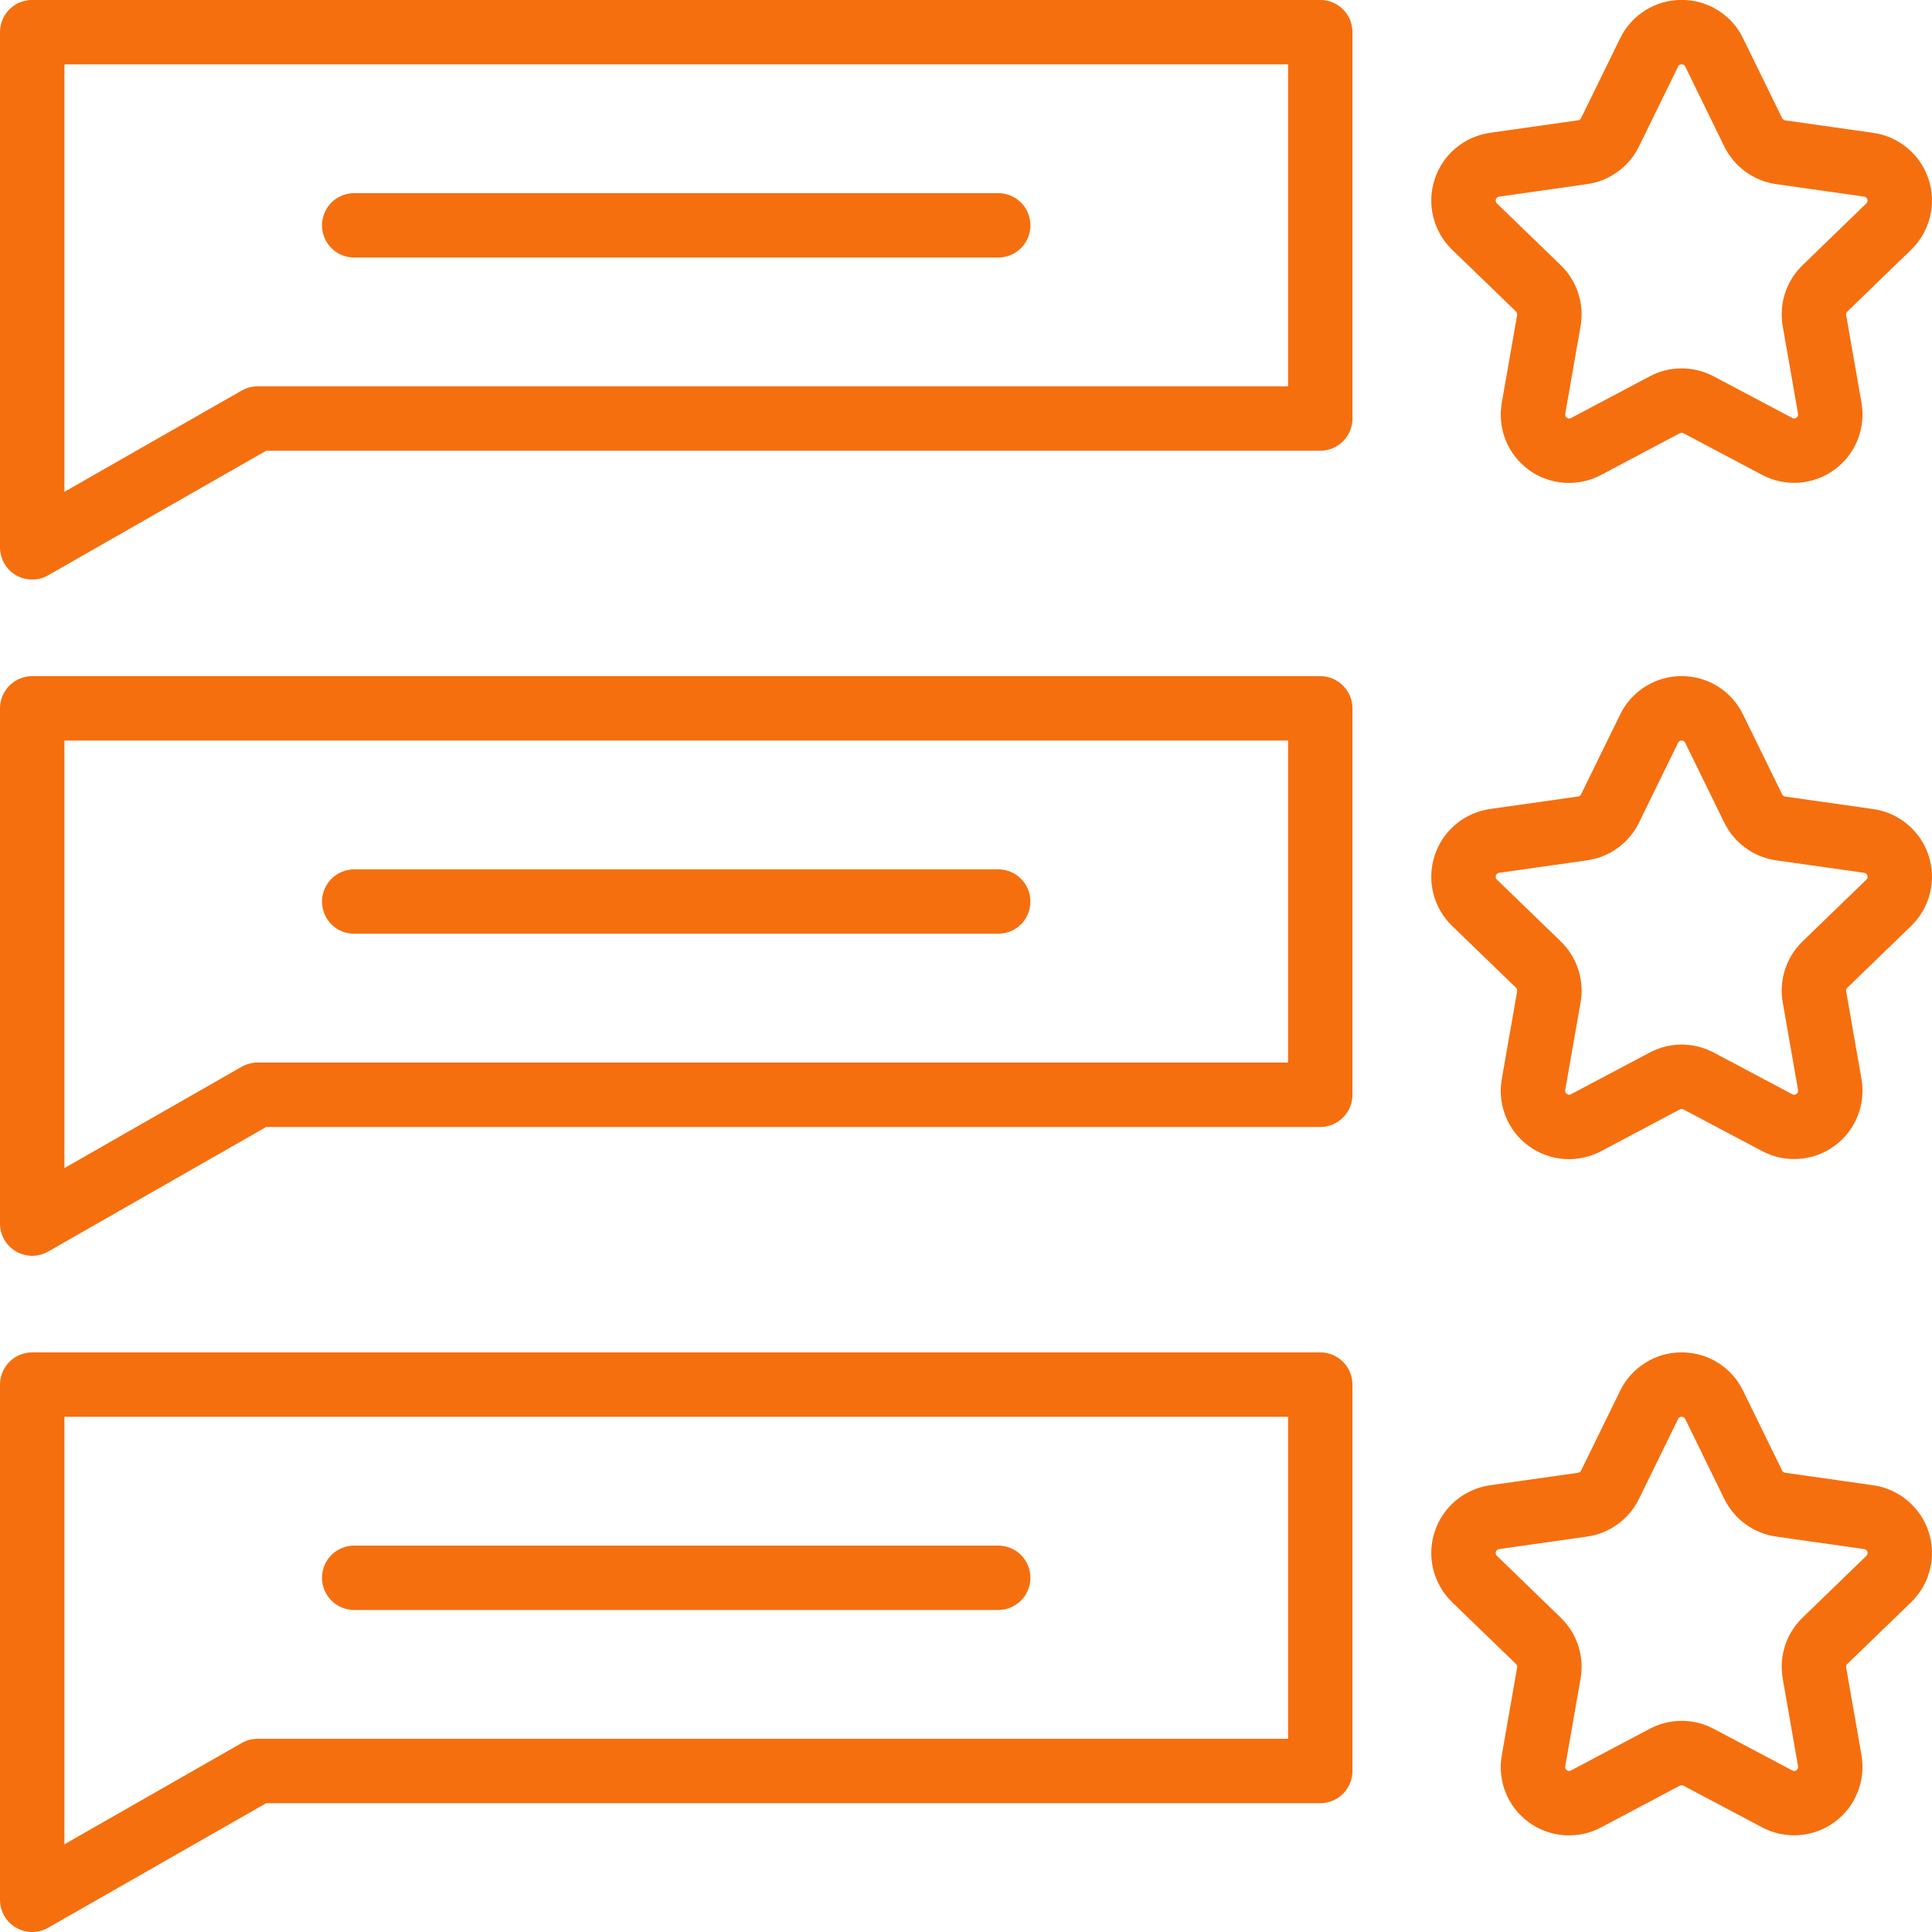
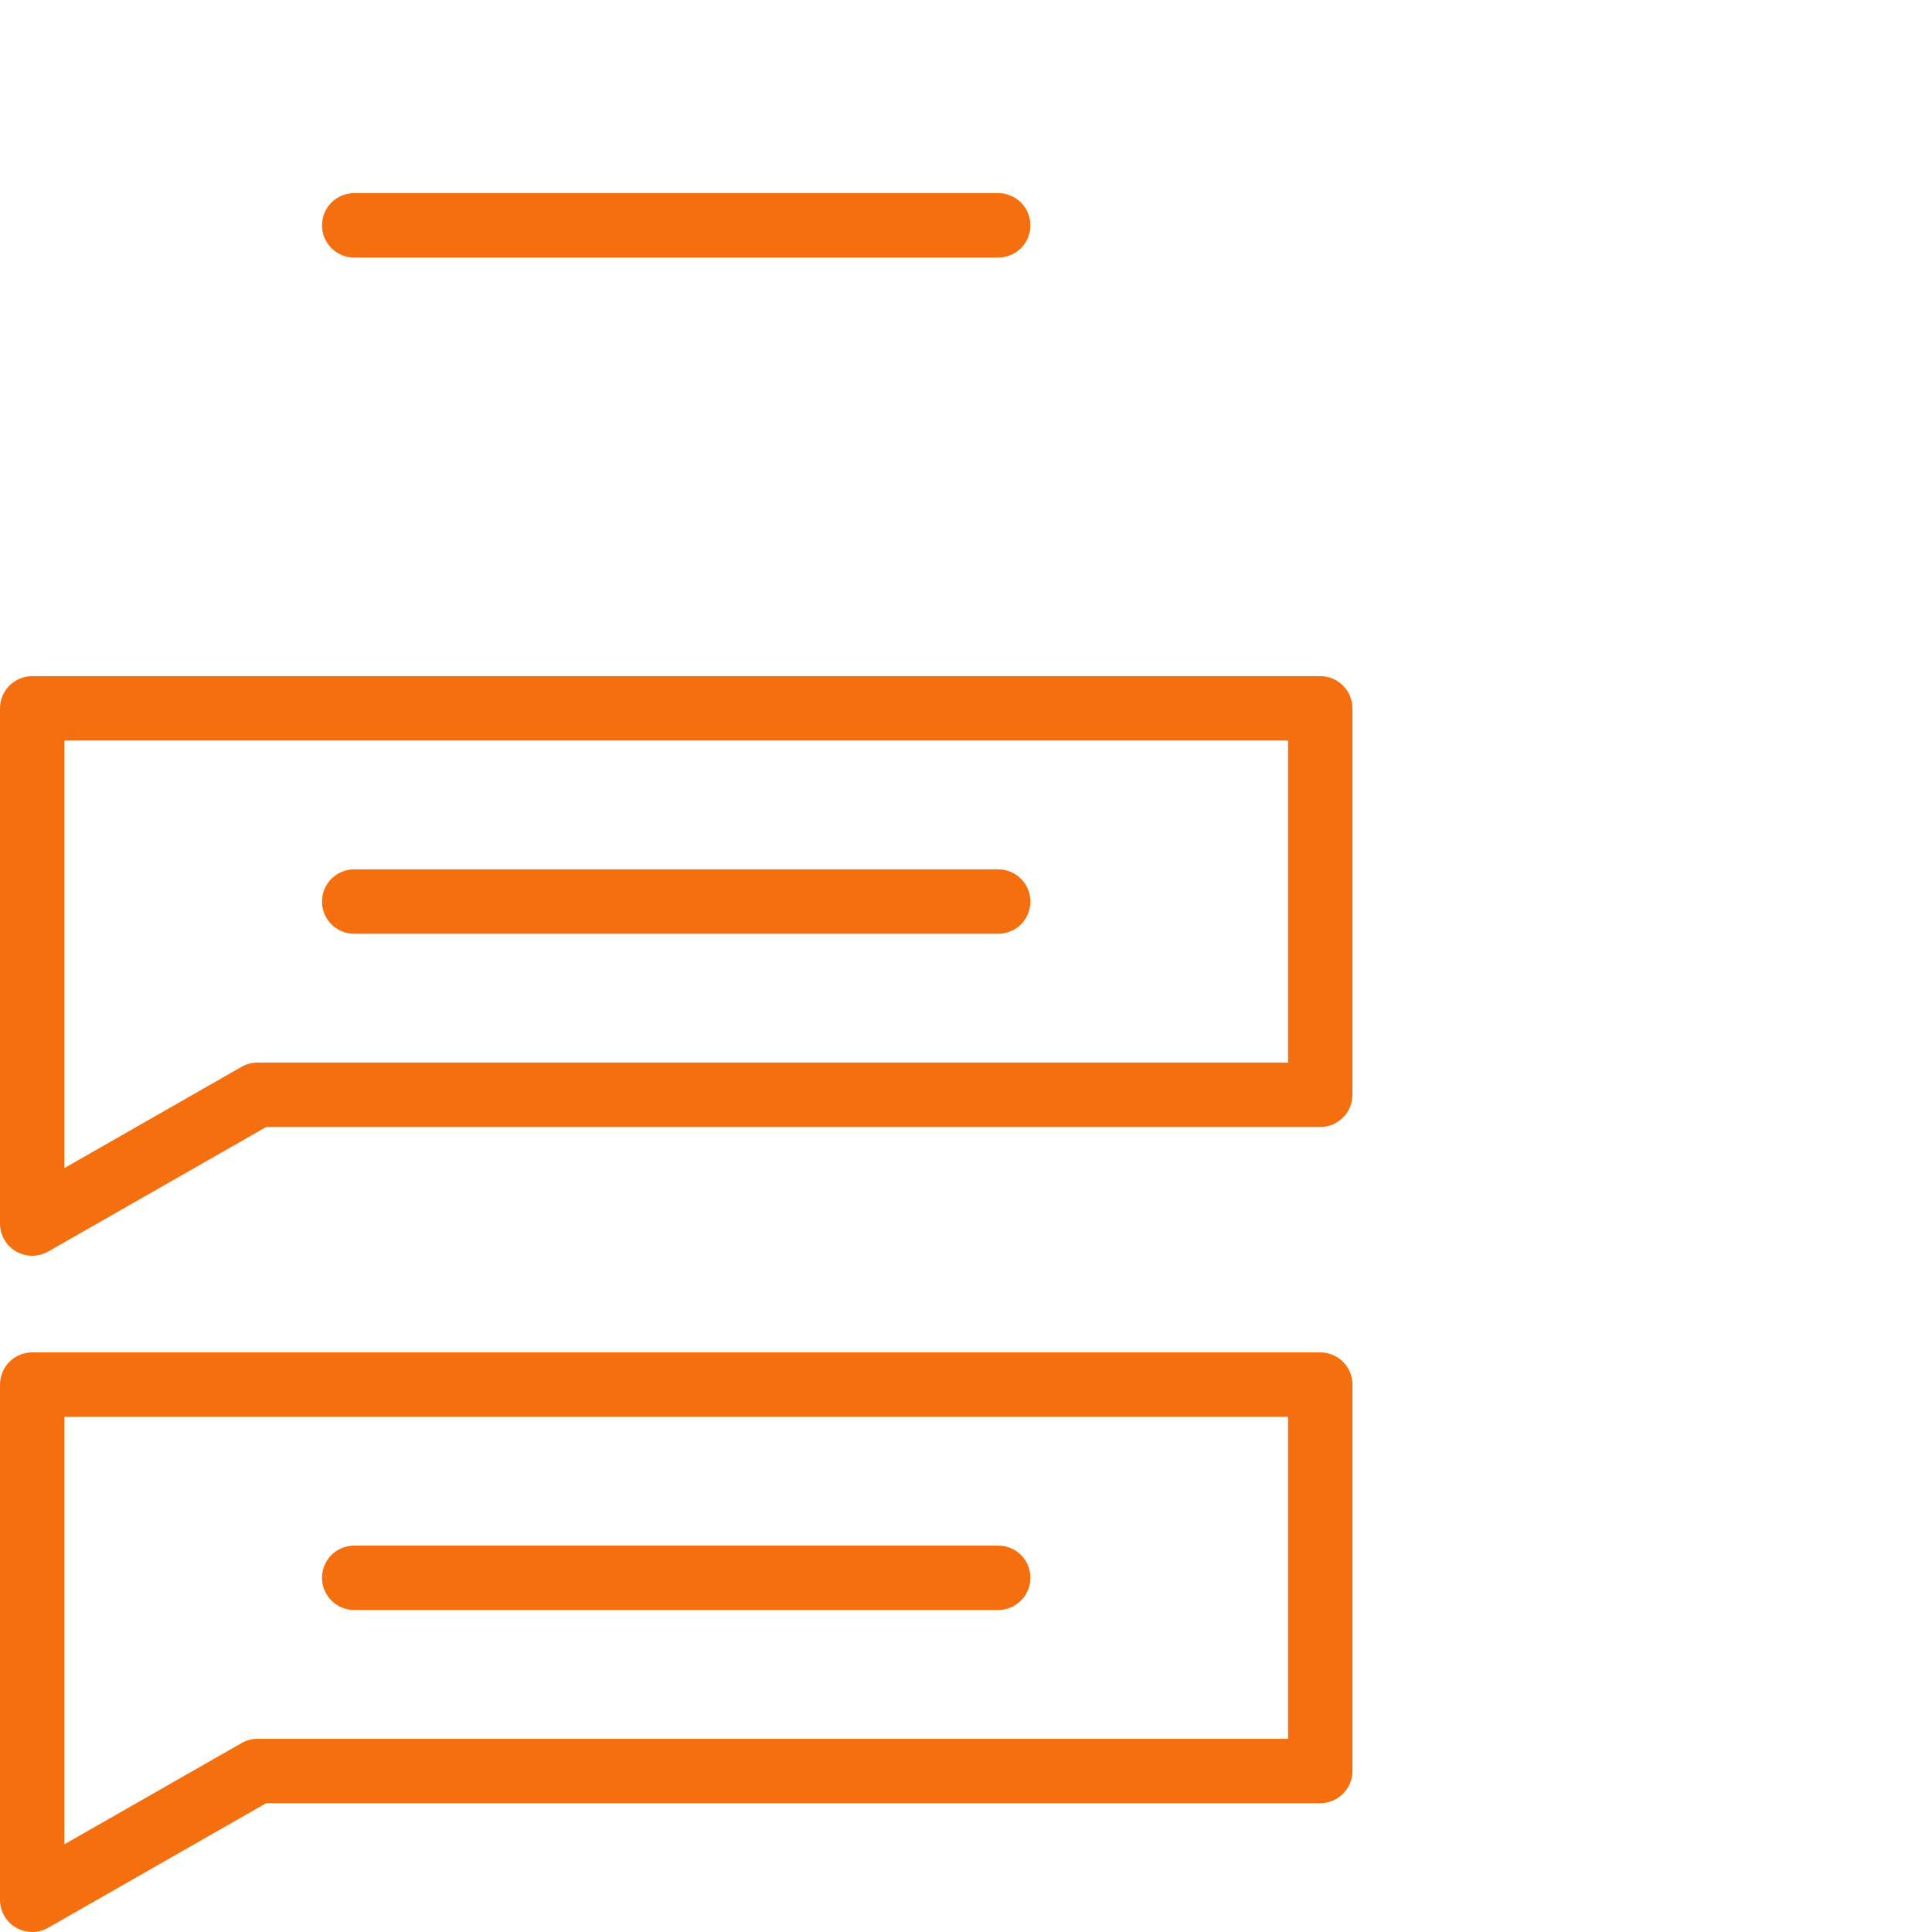
<svg xmlns="http://www.w3.org/2000/svg" width="30" height="30" viewBox="0 0 30 30" fill="none">
-   <path d="M23.54 4.837C23.547 4.844 23.553 4.853 23.556 4.863C23.559 4.872 23.56 4.883 23.558 4.893L23.32 6.253C23.285 6.449 23.306 6.651 23.38 6.835C23.455 7.02 23.579 7.18 23.74 7.297C23.901 7.414 24.092 7.483 24.291 7.497C24.489 7.51 24.687 7.468 24.863 7.374L26.084 6.727C26.093 6.723 26.103 6.72 26.113 6.721C26.123 6.721 26.133 6.723 26.142 6.728L27.362 7.374C27.537 7.467 27.735 7.509 27.934 7.495C28.132 7.481 28.322 7.412 28.483 7.295C28.644 7.179 28.769 7.019 28.843 6.835C28.918 6.65 28.939 6.449 28.905 6.253L28.667 4.892C28.665 4.882 28.666 4.872 28.669 4.863C28.672 4.853 28.678 4.845 28.685 4.838L29.677 3.877C29.819 3.739 29.921 3.563 29.968 3.37C30.017 3.178 30.009 2.975 29.948 2.786C29.887 2.597 29.773 2.429 29.621 2.301C29.469 2.173 29.284 2.091 29.088 2.063L27.721 1.869C27.711 1.867 27.701 1.864 27.693 1.858C27.684 1.852 27.678 1.844 27.673 1.835L27.066 0.594C26.98 0.415 26.844 0.264 26.675 0.159C26.507 0.054 26.312 -0.002 26.113 -0.001H26.113C25.913 -0.002 25.718 0.054 25.55 0.159C25.381 0.264 25.245 0.415 25.158 0.594L24.551 1.834C24.547 1.843 24.54 1.851 24.532 1.857C24.524 1.863 24.515 1.867 24.505 1.868L23.137 2.062C22.941 2.09 22.756 2.173 22.603 2.301C22.451 2.428 22.338 2.596 22.277 2.786C22.215 2.975 22.208 3.177 22.256 3.37C22.304 3.563 22.405 3.738 22.548 3.877L23.54 4.837ZM23.278 3.053L24.646 2.859C24.817 2.835 24.98 2.768 25.12 2.666C25.261 2.565 25.374 2.43 25.45 2.274L26.057 1.034C26.061 1.023 26.069 1.014 26.079 1.008C26.089 1.001 26.101 0.998 26.113 0.999C26.124 0.998 26.136 1.001 26.145 1.007C26.155 1.013 26.163 1.022 26.168 1.033L26.774 2.273C26.851 2.429 26.964 2.564 27.104 2.666C27.244 2.768 27.408 2.835 27.579 2.859L28.946 3.053C28.958 3.054 28.968 3.059 28.977 3.067C28.986 3.074 28.993 3.084 28.997 3.095C29 3.106 29 3.118 28.998 3.129C28.995 3.14 28.989 3.15 28.981 3.158L27.989 4.119C27.864 4.24 27.771 4.389 27.718 4.554C27.664 4.718 27.652 4.894 27.682 5.065L27.92 6.425C27.923 6.436 27.922 6.448 27.917 6.459C27.913 6.47 27.905 6.48 27.895 6.486C27.886 6.494 27.875 6.498 27.863 6.499C27.852 6.5 27.84 6.497 27.83 6.49L26.61 5.844C26.457 5.763 26.286 5.72 26.113 5.72C25.939 5.72 25.769 5.763 25.616 5.844L24.395 6.491C24.385 6.497 24.373 6.5 24.362 6.499C24.35 6.498 24.339 6.494 24.33 6.486C24.32 6.48 24.312 6.471 24.308 6.46C24.303 6.449 24.303 6.437 24.305 6.425L24.543 5.066C24.573 4.895 24.561 4.719 24.507 4.554C24.454 4.389 24.36 4.24 24.236 4.119L23.243 3.158C23.235 3.15 23.229 3.14 23.227 3.129C23.224 3.118 23.224 3.106 23.228 3.095C23.231 3.084 23.238 3.074 23.247 3.067C23.256 3.059 23.267 3.054 23.278 3.053Z" fill="#F56F0F" />
-   <path d="M20.501 -0.001H0.5C0.367 -0.001 0.24 0.052 0.146 0.145C0.053 0.239 0 0.366 0 0.499V8.499C5.72672e-06 8.587 0.023 8.673 0.067 8.749C0.11 8.825 0.173 8.888 0.249 8.932C0.325 8.976 0.411 8.999 0.498 8.999C0.586 9 0.672 8.977 0.748 8.933L4.133 6.999H20.501C20.633 6.999 20.76 6.947 20.854 6.853C20.948 6.759 21.001 6.632 21.001 6.499V0.499C21.001 0.366 20.948 0.239 20.854 0.145C20.76 0.052 20.633 -0.001 20.501 -0.001ZM20.001 5.999H4C3.913 5.999 3.828 6.022 3.752 6.065L1 7.637V0.999H20.001V5.999Z" fill="#F56F0F" />
  <path d="M5.5 3.999H15.5C15.633 3.999 15.76 3.946 15.854 3.853C15.948 3.759 16 3.632 16 3.499C16 3.366 15.948 3.239 15.854 3.145C15.76 3.052 15.633 2.999 15.5 2.999H5.5C5.367 2.999 5.24 3.052 5.146 3.145C5.053 3.239 5 3.366 5 3.499C5 3.632 5.053 3.759 5.146 3.853C5.24 3.946 5.367 3.999 5.5 3.999Z" fill="#F56F0F" />
-   <path d="M29.088 12.563L27.721 12.369C27.711 12.368 27.701 12.364 27.693 12.358C27.684 12.352 27.678 12.344 27.673 12.335L27.066 11.095C26.979 10.916 26.844 10.765 26.675 10.659C26.507 10.554 26.312 10.499 26.113 10.499H26.113C25.913 10.498 25.718 10.554 25.55 10.659C25.381 10.764 25.245 10.915 25.158 11.094L24.551 12.334C24.547 12.343 24.54 12.351 24.532 12.357C24.524 12.363 24.515 12.367 24.505 12.368L23.137 12.562C22.941 12.59 22.756 12.673 22.603 12.801C22.451 12.929 22.338 13.097 22.277 13.286C22.215 13.475 22.208 13.677 22.256 13.87C22.304 14.063 22.405 14.239 22.548 14.377L23.54 15.337C23.547 15.344 23.553 15.353 23.556 15.362C23.559 15.372 23.56 15.383 23.558 15.393L23.32 16.753C23.285 16.949 23.306 17.151 23.38 17.335C23.454 17.52 23.579 17.68 23.74 17.797C23.901 17.914 24.092 17.983 24.29 17.997C24.489 18.011 24.687 17.968 24.863 17.875L26.084 17.227C26.093 17.223 26.103 17.221 26.113 17.221C26.123 17.221 26.133 17.223 26.142 17.228L27.362 17.874C27.537 17.967 27.735 18.009 27.934 17.995C28.132 17.982 28.322 17.912 28.483 17.796C28.644 17.679 28.769 17.519 28.843 17.335C28.918 17.151 28.939 16.949 28.905 16.753L28.667 15.393C28.665 15.383 28.666 15.372 28.669 15.363C28.672 15.353 28.678 15.345 28.685 15.338L29.677 14.377C29.819 14.239 29.921 14.064 29.968 13.871C30.017 13.678 30.009 13.475 29.948 13.286C29.887 13.097 29.773 12.929 29.621 12.802C29.469 12.674 29.284 12.591 29.088 12.563ZM28.981 13.659L27.989 14.619C27.864 14.74 27.771 14.889 27.718 15.054C27.664 15.219 27.652 15.394 27.682 15.565L27.92 16.925C27.923 16.937 27.922 16.949 27.917 16.96C27.913 16.971 27.905 16.98 27.895 16.986C27.886 16.994 27.875 16.998 27.863 16.999C27.852 17 27.84 16.997 27.83 16.991L26.61 16.344C26.457 16.263 26.286 16.22 26.113 16.22C25.939 16.22 25.769 16.263 25.616 16.344L24.395 16.991C24.385 16.997 24.373 17 24.362 17C24.35 16.999 24.339 16.994 24.33 16.986C24.32 16.98 24.312 16.971 24.308 16.96C24.303 16.949 24.303 16.937 24.305 16.925L24.543 15.566C24.573 15.395 24.561 15.22 24.507 15.054C24.454 14.889 24.36 14.74 24.236 14.619L23.244 13.659C23.235 13.651 23.229 13.64 23.227 13.629C23.224 13.618 23.224 13.606 23.228 13.595C23.232 13.584 23.238 13.575 23.247 13.567C23.256 13.56 23.267 13.555 23.278 13.553L24.646 13.359C24.817 13.335 24.98 13.269 25.12 13.167C25.261 13.065 25.374 12.93 25.45 12.774L26.057 11.534C26.061 11.523 26.069 11.514 26.079 11.508C26.089 11.501 26.101 11.498 26.113 11.499C26.124 11.498 26.136 11.501 26.145 11.508C26.155 11.514 26.163 11.523 26.168 11.534L26.774 12.773C26.851 12.929 26.964 13.064 27.104 13.166C27.244 13.269 27.408 13.335 27.579 13.359L28.946 13.553C28.958 13.555 28.968 13.559 28.977 13.567C28.986 13.574 28.993 13.584 28.997 13.595C29 13.606 29 13.618 28.998 13.629C28.995 13.64 28.989 13.65 28.981 13.659Z" fill="#F56F0F" />
  <path d="M20.501 10.499H0.5C0.367 10.499 0.24 10.552 0.146 10.646C0.053 10.739 0 10.867 0 10.999V19C5.72672e-06 19.087 0.023 19.173 0.067 19.249C0.11 19.325 0.173 19.388 0.249 19.432C0.325 19.476 0.411 19.499 0.498 19.5C0.586 19.5 0.672 19.477 0.748 19.434L4.133 17.5H20.501C20.633 17.5 20.76 17.447 20.854 17.353C20.948 17.259 21.001 17.132 21.001 17V10.999C21.001 10.867 20.948 10.739 20.854 10.646C20.76 10.552 20.633 10.499 20.501 10.499ZM20.001 16.499H4C3.913 16.5 3.828 16.522 3.752 16.565L1 18.138V11.499H20.001V16.499Z" fill="#F56F0F" />
  <path d="M5.5 14.499H15.5C15.633 14.499 15.76 14.447 15.854 14.353C15.948 14.259 16 14.132 16 13.999C16 13.867 15.948 13.74 15.854 13.646C15.76 13.552 15.633 13.499 15.5 13.499H5.5C5.367 13.499 5.24 13.552 5.146 13.646C5.053 13.74 5 13.867 5 13.999C5 14.132 5.053 14.259 5.146 14.353C5.24 14.447 5.367 14.499 5.5 14.499Z" fill="#F56F0F" />
-   <path d="M29.088 23.063L27.721 22.869C27.711 22.868 27.701 22.864 27.693 22.858C27.684 22.852 27.678 22.844 27.673 22.835L27.066 21.595C26.98 21.416 26.844 21.265 26.675 21.16C26.507 21.055 26.312 20.999 26.113 21H26.113C25.913 20.999 25.718 21.054 25.55 21.16C25.381 21.265 25.245 21.416 25.158 21.595L24.551 22.835C24.547 22.844 24.54 22.852 24.532 22.858C24.524 22.864 24.515 22.868 24.505 22.869L23.137 23.063C22.941 23.091 22.756 23.174 22.603 23.302C22.451 23.43 22.338 23.598 22.277 23.787C22.215 23.976 22.208 24.178 22.256 24.371C22.304 24.564 22.405 24.739 22.548 24.878L23.54 25.838C23.547 25.845 23.553 25.853 23.556 25.863C23.559 25.873 23.56 25.883 23.558 25.893L23.32 27.254C23.285 27.45 23.306 27.651 23.38 27.836C23.454 28.021 23.579 28.18 23.74 28.297C23.901 28.415 24.092 28.484 24.291 28.497C24.489 28.511 24.687 28.469 24.863 28.375L26.084 27.728C26.093 27.724 26.103 27.721 26.113 27.721C26.123 27.721 26.133 27.724 26.142 27.729L27.362 28.375C27.537 28.468 27.735 28.51 27.934 28.496C28.132 28.482 28.322 28.413 28.483 28.296C28.644 28.179 28.769 28.02 28.843 27.835C28.918 27.651 28.939 27.45 28.905 27.254L28.667 25.893C28.665 25.883 28.666 25.873 28.669 25.863C28.672 25.854 28.678 25.845 28.685 25.838L29.677 24.878C29.819 24.74 29.921 24.564 29.968 24.371C30.017 24.178 30.009 23.976 29.948 23.787C29.887 23.598 29.773 23.43 29.621 23.302C29.469 23.174 29.284 23.091 29.088 23.063ZM28.981 24.159L27.989 25.12C27.864 25.24 27.771 25.39 27.718 25.554C27.664 25.719 27.652 25.895 27.682 26.065L27.92 27.426C27.923 27.437 27.922 27.449 27.917 27.46C27.913 27.471 27.905 27.48 27.895 27.487C27.886 27.494 27.875 27.499 27.863 27.5C27.852 27.5 27.84 27.497 27.83 27.491L26.61 26.845C26.457 26.764 26.286 26.721 26.113 26.721C25.939 26.721 25.769 26.764 25.616 26.845L24.395 27.491C24.385 27.498 24.373 27.501 24.362 27.5C24.35 27.499 24.339 27.495 24.33 27.487C24.32 27.481 24.312 27.471 24.308 27.46C24.303 27.45 24.303 27.437 24.305 27.426L24.543 26.067C24.573 25.896 24.561 25.72 24.507 25.555C24.454 25.39 24.36 25.241 24.236 25.12L23.244 24.159C23.235 24.151 23.229 24.141 23.227 24.13C23.224 24.119 23.224 24.107 23.228 24.096C23.232 24.085 23.238 24.075 23.247 24.068C23.256 24.06 23.267 24.055 23.278 24.054L24.646 23.86C24.817 23.835 24.98 23.769 25.12 23.667C25.261 23.565 25.374 23.43 25.45 23.275L26.057 22.035C26.061 22.024 26.069 22.015 26.079 22.008C26.089 22.002 26.101 21.999 26.113 22C26.124 21.999 26.136 22.002 26.145 22.008C26.155 22.014 26.163 22.023 26.168 22.034L26.774 23.274C26.851 23.43 26.964 23.565 27.104 23.667C27.244 23.769 27.408 23.835 27.579 23.86L28.946 24.054C28.958 24.055 28.968 24.06 28.977 24.067C28.986 24.075 28.993 24.084 28.997 24.096C29 24.107 29 24.118 28.998 24.13C28.995 24.141 28.989 24.151 28.981 24.159Z" fill="#F56F0F" />
  <path d="M20.501 21H0.5C0.367 21 0.24 21.052 0.146 21.146C0.053 21.24 0 21.367 0 21.5V29.5C5.72672e-06 29.588 0.023 29.674 0.067 29.75C0.11 29.825 0.173 29.889 0.249 29.932C0.325 29.976 0.411 30 0.498 30C0.586 30 0.672 29.978 0.748 29.934L4.133 28H20.501C20.633 28 20.76 27.947 20.854 27.854C20.948 27.76 21.001 27.633 21.001 27.5V21.5C21.001 21.367 20.948 21.24 20.854 21.146C20.76 21.052 20.633 21 20.501 21ZM20.001 27H4C3.913 27 3.828 27.023 3.752 27.066L1 28.638V22H20.001V27Z" fill="#F56F0F" />
  <path d="M5.5 25H15.5C15.633 25 15.76 24.947 15.854 24.853C15.948 24.76 16 24.632 16 24.5C16 24.367 15.948 24.24 15.854 24.146C15.76 24.052 15.633 24 15.5 24H5.5C5.367 24 5.24 24.052 5.146 24.146C5.053 24.24 5 24.367 5 24.5C5 24.632 5.053 24.76 5.146 24.853C5.24 24.947 5.367 25 5.5 25Z" fill="#F56F0F" />
</svg>